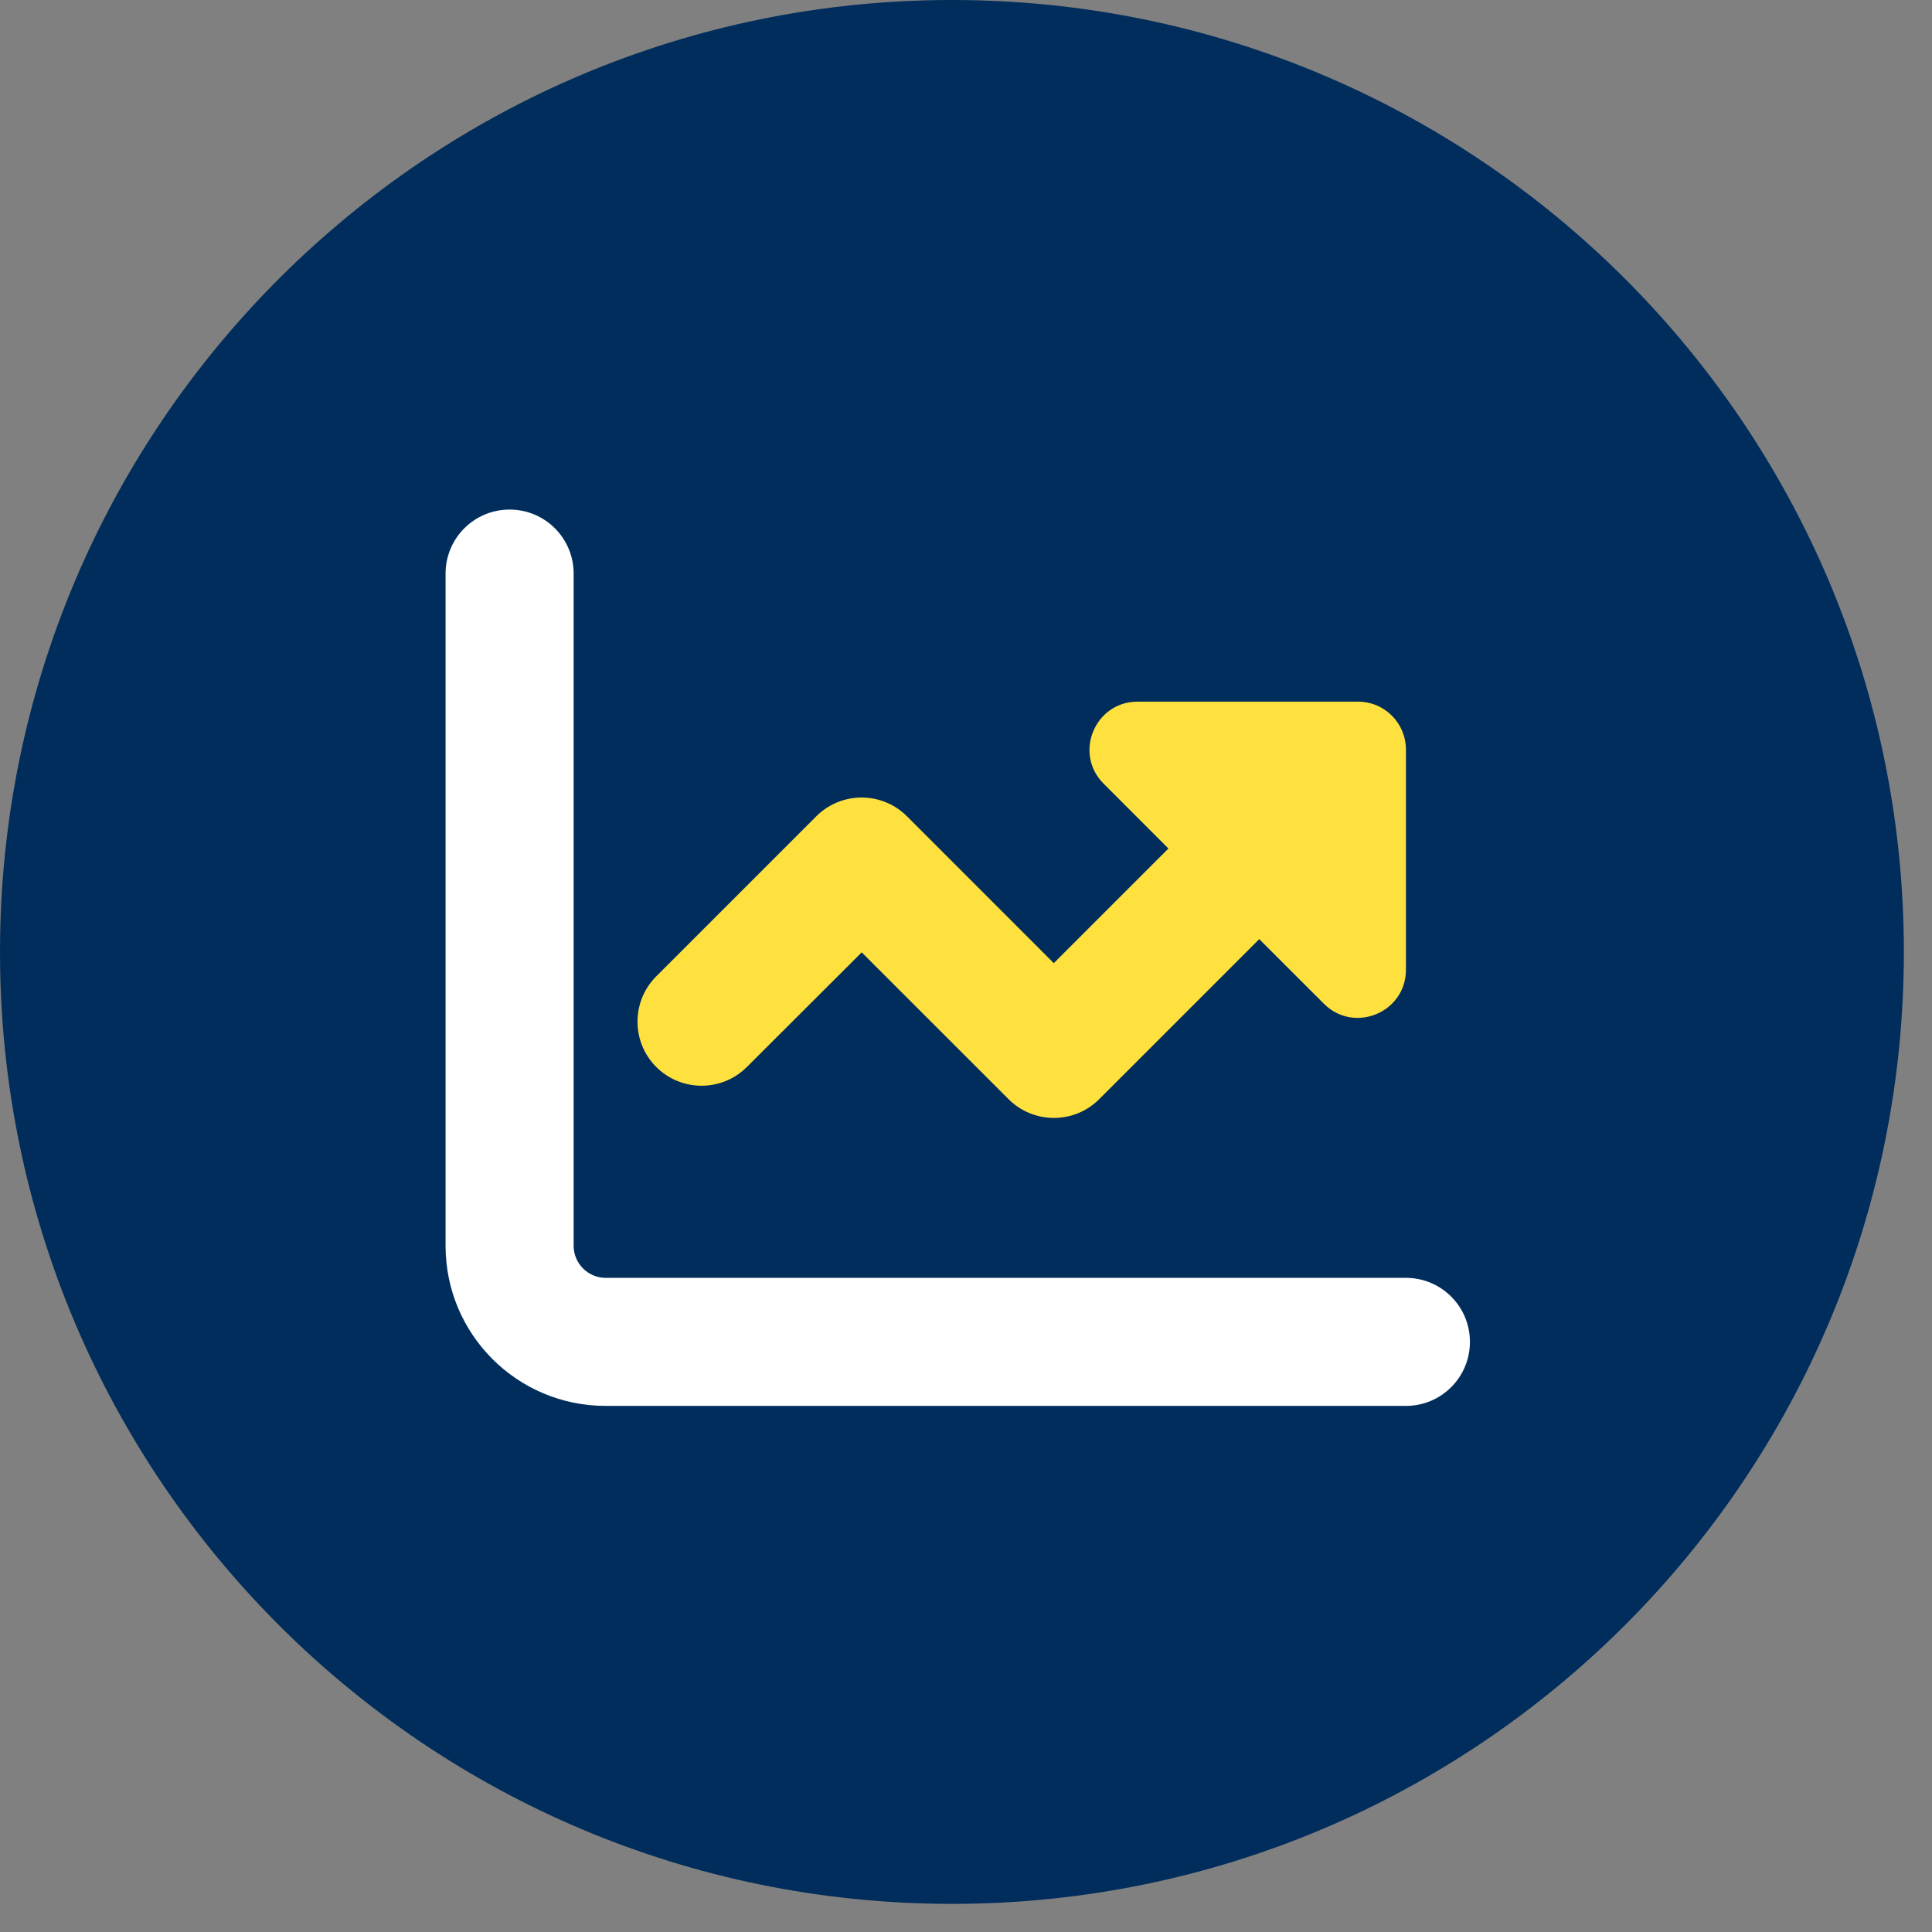
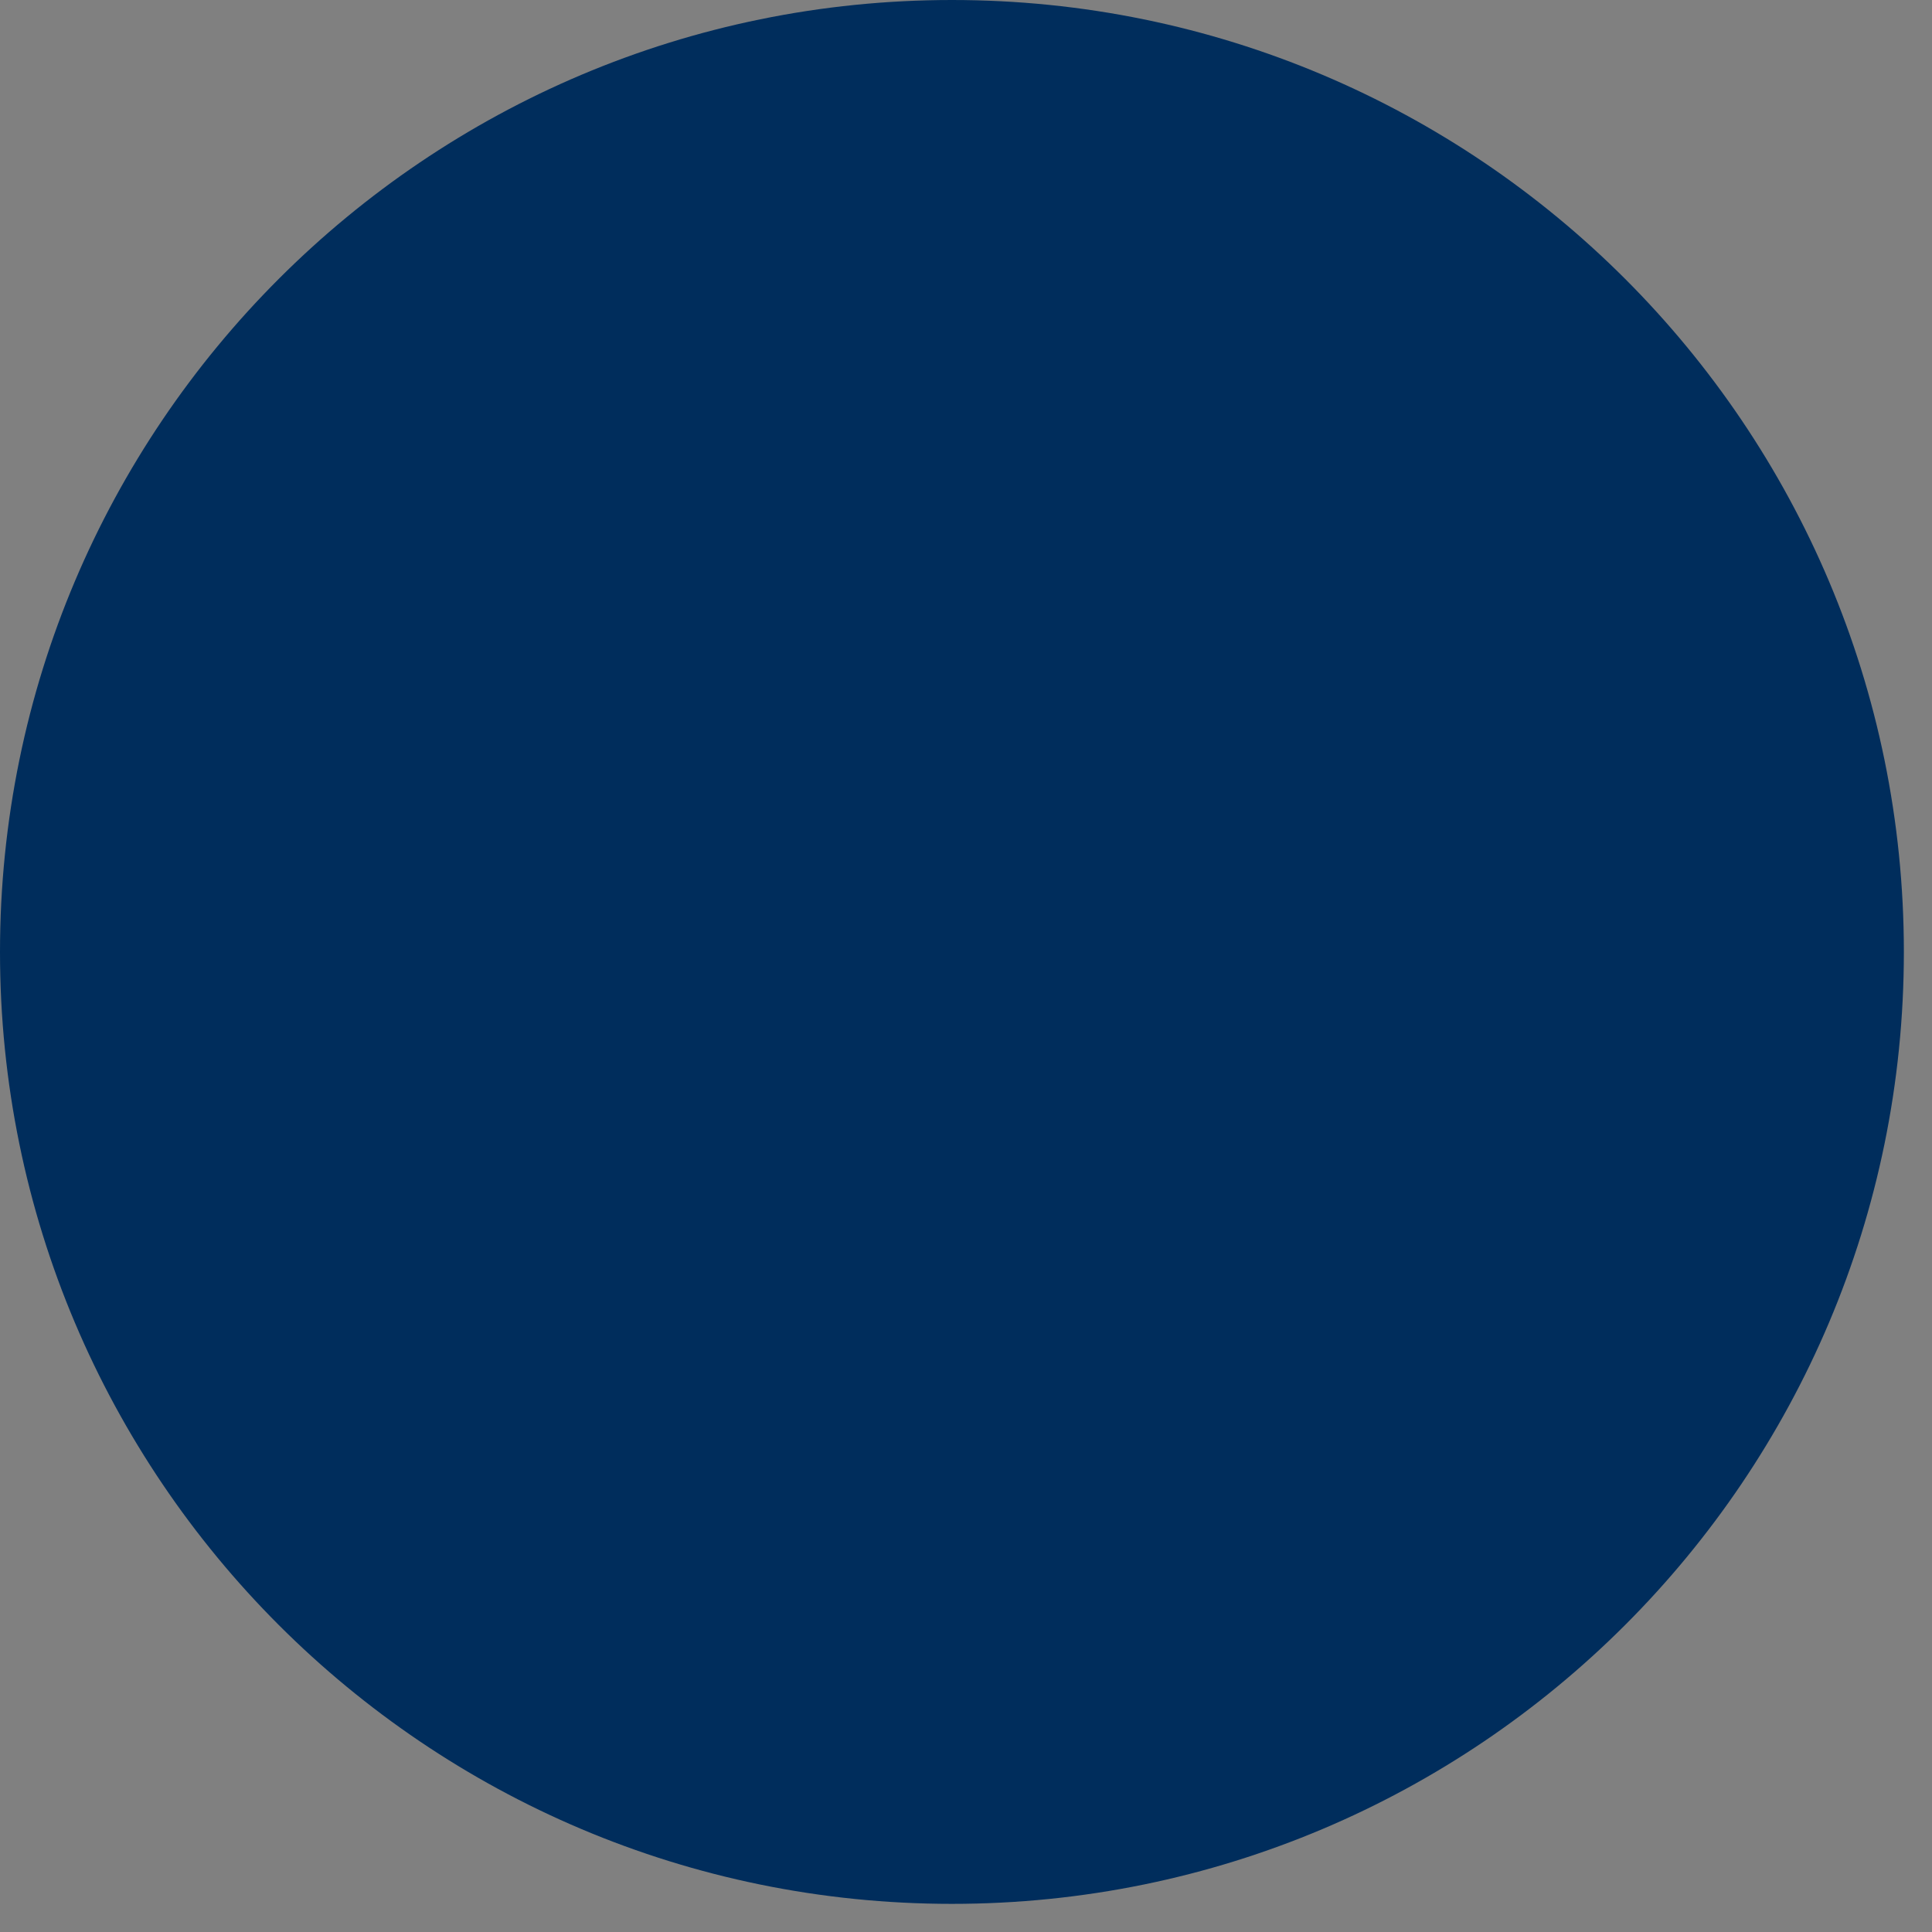
<svg xmlns="http://www.w3.org/2000/svg" width="48" height="48" viewBox="0 0 48 48" fill="none">
  <rect x="0" y="0" width="48" height="48" fill="#808080" stroke="none" />
  <path d="M23.651 47.301C36.713 47.301 47.301 36.713 47.301 23.651C47.301 10.589 36.713 0 23.651 0C10.589 0 0 10.589 0 23.651C0 36.713 10.589 47.301 23.651 47.301Z" fill="#002D5C" />
  <g clip-path="url(#clip0_6_42)">
-     <path d="M11.07 14.251V30.953C11.07 33.15 12.85 34.929 15.047 34.929H34.93C35.809 34.929 36.52 34.218 36.52 33.339C36.52 32.459 35.809 31.748 34.93 31.748H15.047C14.61 31.748 14.252 31.39 14.252 30.953V14.251C14.252 13.371 13.541 12.66 12.661 12.66C11.781 12.66 11.07 13.371 11.07 14.251Z" fill="white" />
+     <path d="M11.07 14.251V30.953C11.07 33.15 12.85 34.929 15.047 34.929H34.93C36.52 32.459 35.809 31.748 34.93 31.748H15.047C14.61 31.748 14.252 31.39 14.252 30.953V14.251C14.252 13.371 13.541 12.66 12.661 12.66C11.781 12.66 11.07 13.371 11.07 14.251Z" fill="white" />
    <path d="M31.281 23.328L32.892 24.938C33.642 25.689 34.93 25.157 34.93 24.093V18.625C34.93 17.964 34.398 17.432 33.737 17.432H28.264C27.2 17.432 26.668 18.72 27.419 19.47L29.029 21.081L26.181 23.929L22.533 20.28C21.911 19.659 20.902 19.659 20.281 20.28L16.304 24.257C15.683 24.878 15.683 25.887 16.304 26.509C16.926 27.13 17.935 27.13 18.556 26.509L21.409 23.661L25.058 27.309C25.679 27.93 26.688 27.93 27.309 27.309L31.286 23.332L31.281 23.328Z" fill="#FEE03E" />
  </g>
  <defs>
    <clipPath id="clip0_6_42">
-       <rect width="25.45" height="25.45" fill="white" transform="translate(11.07 11.07)" />
-     </clipPath>
+       </clipPath>
  </defs>
</svg>